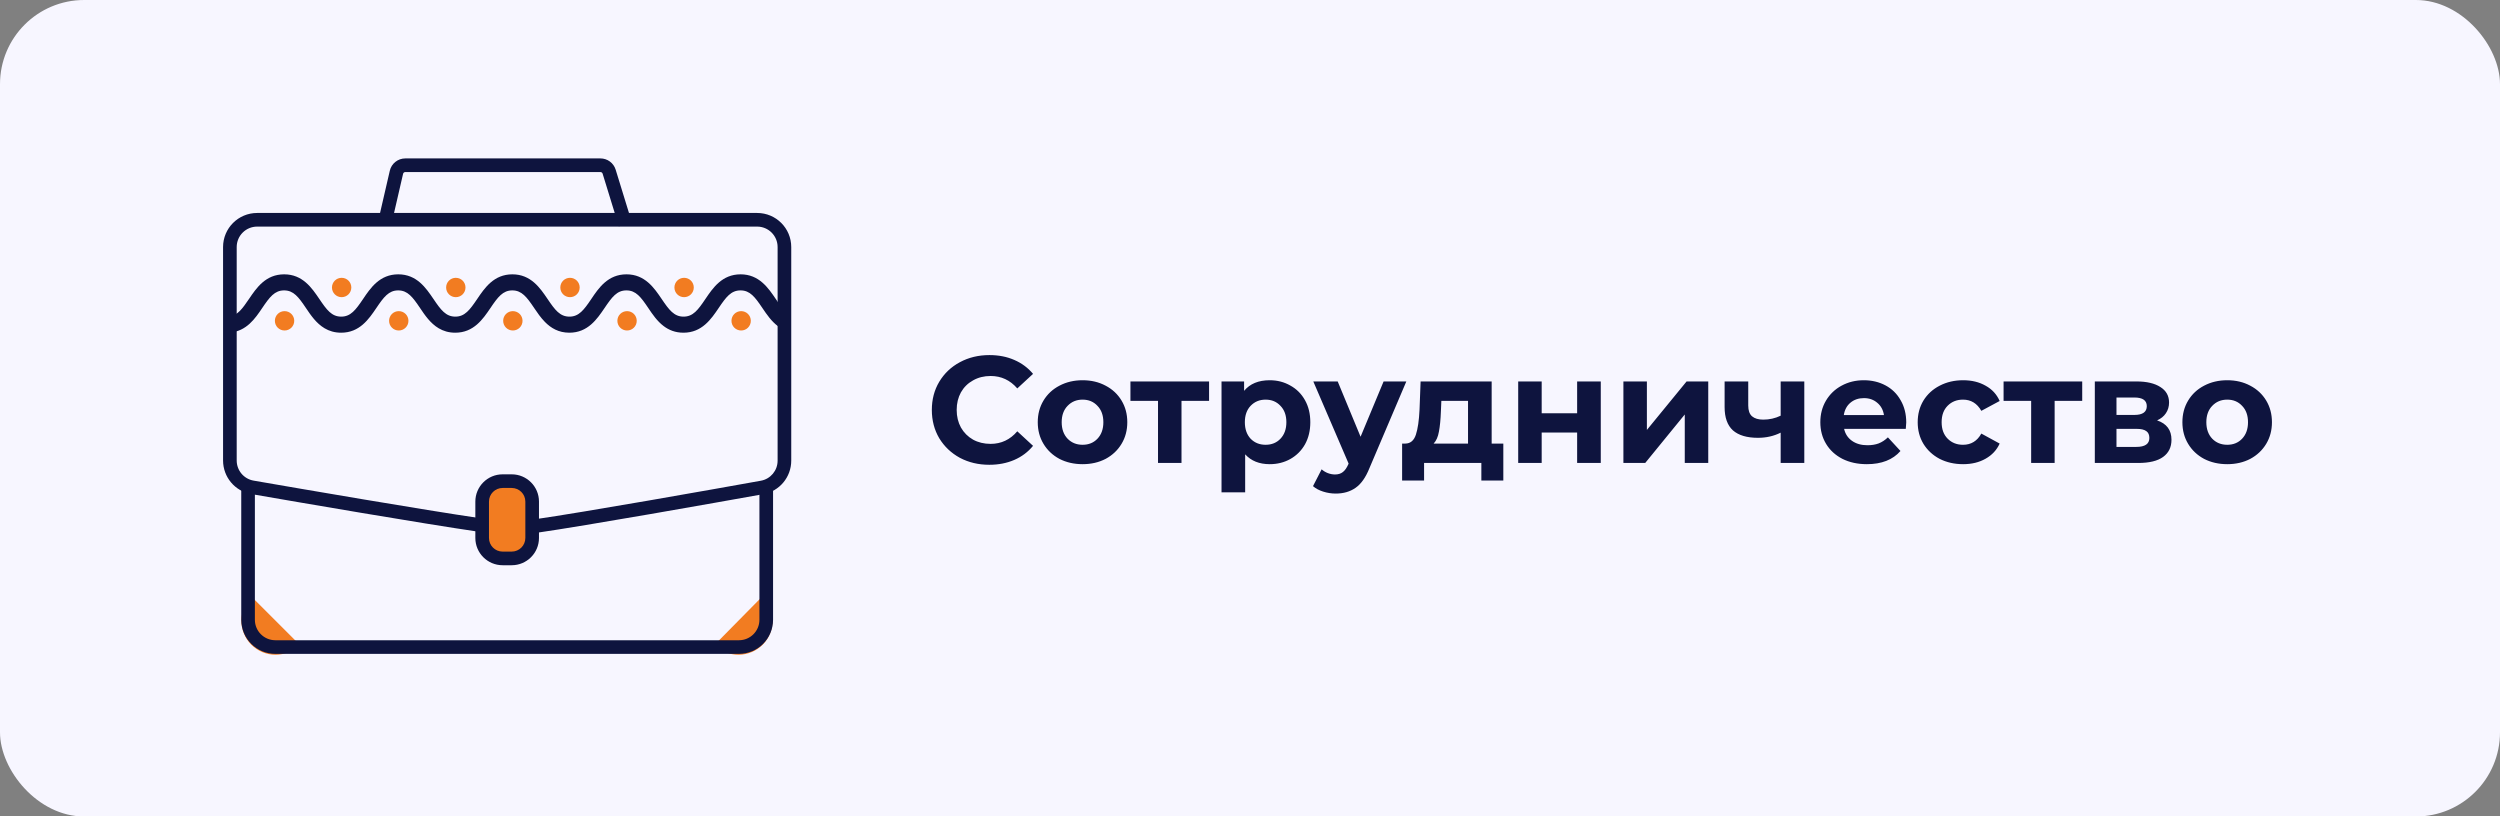
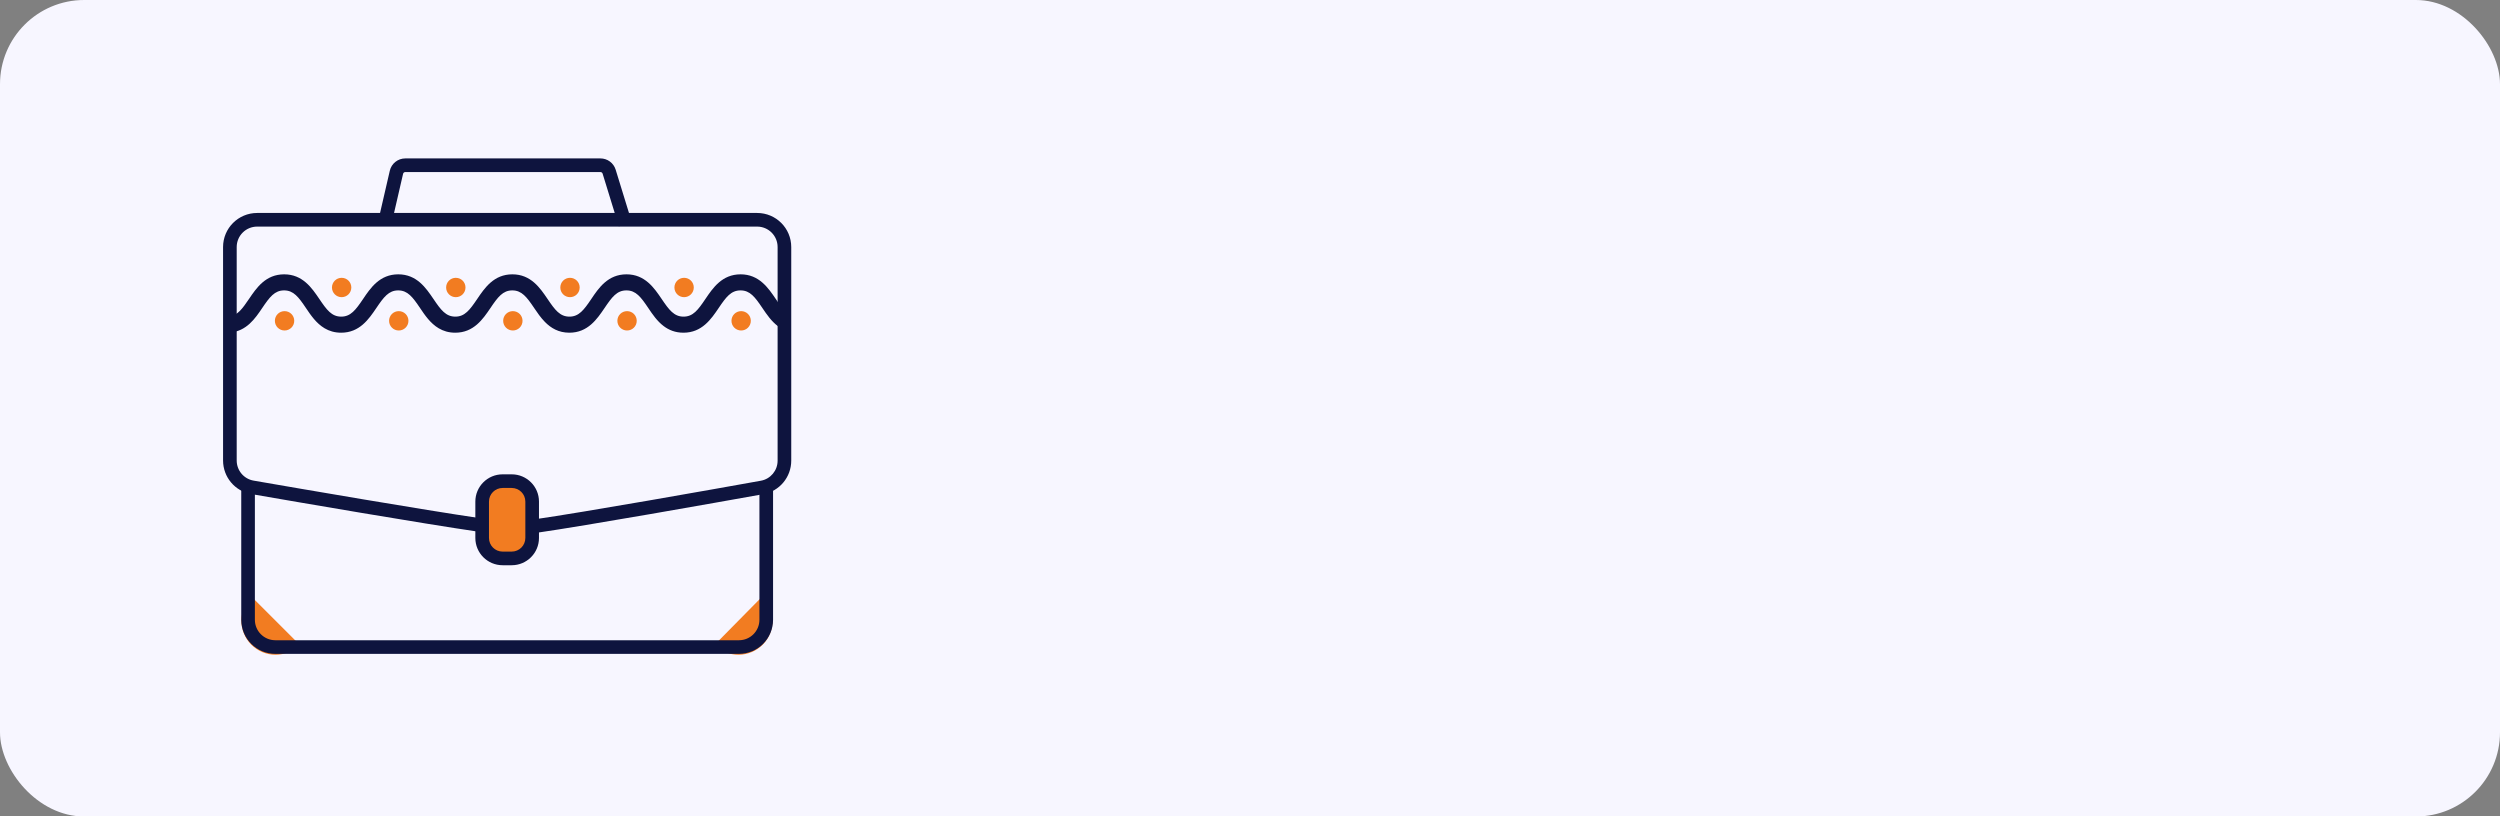
<svg xmlns="http://www.w3.org/2000/svg" width="297" height="97" viewBox="0 0 297 97" fill="none">
  <rect x="0" y="0" width="297" height="97" fill="#808080" stroke="none" />
  <rect width="297" height="97" rx="10" fill="#F7F6FF" />
  <path d="M84.885 76.618C85.65 77.373 86.684 77.793 87.759 77.785C88.834 77.777 89.862 77.343 90.617 76.578C91.372 75.812 91.792 74.778 91.784 73.703C91.776 72.629 91.342 71.601 90.577 70.846L87.731 73.732L84.885 76.618Z" fill="#F27C21" />
  <path d="M29.864 70.866C29.104 71.626 28.677 72.657 28.677 73.732C28.677 74.807 29.104 75.838 29.864 76.598C30.625 77.358 31.655 77.785 32.73 77.785C33.805 77.785 34.836 77.358 35.596 76.598L32.73 73.732L29.864 70.866Z" fill="#F27C21" />
-   <path d="M117.524 55.216C116.24 55.216 115.076 54.94 114.032 54.388C113 53.824 112.184 53.05 111.584 52.066C110.996 51.07 110.702 49.948 110.702 48.7C110.702 47.452 110.996 46.336 111.584 45.352C112.184 44.356 113 43.582 114.032 43.03C115.076 42.466 116.246 42.184 117.542 42.184C118.634 42.184 119.618 42.376 120.494 42.76C121.382 43.144 122.126 43.696 122.726 44.416L120.854 46.144C120.002 45.16 118.946 44.668 117.686 44.668C116.906 44.668 116.21 44.842 115.598 45.19C114.986 45.526 114.506 46 114.158 46.612C113.822 47.224 113.654 47.92 113.654 48.7C113.654 49.48 113.822 50.176 114.158 50.788C114.506 51.4 114.986 51.88 115.598 52.228C116.21 52.564 116.906 52.732 117.686 52.732C118.946 52.732 120.002 52.234 120.854 51.238L122.726 52.966C122.126 53.698 121.382 54.256 120.494 54.64C119.606 55.024 118.616 55.216 117.524 55.216ZM128.613 55.144C127.593 55.144 126.675 54.934 125.859 54.514C125.055 54.082 124.425 53.488 123.969 52.732C123.513 51.976 123.285 51.118 123.285 50.158C123.285 49.198 123.513 48.34 123.969 47.584C124.425 46.828 125.055 46.24 125.859 45.82C126.675 45.388 127.593 45.172 128.613 45.172C129.633 45.172 130.545 45.388 131.349 45.82C132.153 46.24 132.783 46.828 133.239 47.584C133.695 48.34 133.923 49.198 133.923 50.158C133.923 51.118 133.695 51.976 133.239 52.732C132.783 53.488 132.153 54.082 131.349 54.514C130.545 54.934 129.633 55.144 128.613 55.144ZM128.613 52.84C129.333 52.84 129.921 52.6 130.377 52.12C130.845 51.628 131.079 50.974 131.079 50.158C131.079 49.342 130.845 48.694 130.377 48.214C129.921 47.722 129.333 47.476 128.613 47.476C127.893 47.476 127.299 47.722 126.831 48.214C126.363 48.694 126.129 49.342 126.129 50.158C126.129 50.974 126.363 51.628 126.831 52.12C127.299 52.6 127.893 52.84 128.613 52.84ZM143.638 47.62H140.362V55H137.572V47.62H134.296V45.316H143.638V47.62ZM150.841 45.172C151.741 45.172 152.557 45.382 153.289 45.802C154.033 46.21 154.615 46.792 155.035 47.548C155.455 48.292 155.665 49.162 155.665 50.158C155.665 51.154 155.455 52.03 155.035 52.786C154.615 53.53 154.033 54.112 153.289 54.532C152.557 54.94 151.741 55.144 150.841 55.144C149.605 55.144 148.633 54.754 147.925 53.974V58.492H145.117V45.316H147.799V46.432C148.495 45.592 149.509 45.172 150.841 45.172ZM150.355 52.84C151.075 52.84 151.663 52.6 152.119 52.12C152.587 51.628 152.821 50.974 152.821 50.158C152.821 49.342 152.587 48.694 152.119 48.214C151.663 47.722 151.075 47.476 150.355 47.476C149.635 47.476 149.041 47.722 148.573 48.214C148.117 48.694 147.889 49.342 147.889 50.158C147.889 50.974 148.117 51.628 148.573 52.12C149.041 52.6 149.635 52.84 150.355 52.84ZM167.072 45.316L162.698 55.594C162.254 56.71 161.702 57.496 161.042 57.952C160.394 58.408 159.608 58.636 158.684 58.636C158.18 58.636 157.682 58.558 157.19 58.402C156.698 58.246 156.296 58.03 155.984 57.754L157.01 55.756C157.226 55.948 157.472 56.098 157.748 56.206C158.036 56.314 158.318 56.368 158.594 56.368C158.978 56.368 159.29 56.272 159.53 56.08C159.77 55.9 159.986 55.594 160.178 55.162L160.214 55.072L156.02 45.316H158.918L161.636 51.886L164.372 45.316H167.072ZM178.595 52.696V57.088H175.985V55H169.181V57.088H166.571V52.696H166.967C167.567 52.684 167.981 52.33 168.209 51.634C168.437 50.938 168.581 49.948 168.641 48.664L168.767 45.316H177.209V52.696H178.595ZM171.179 48.862C171.143 49.846 171.065 50.65 170.945 51.274C170.837 51.898 170.627 52.372 170.315 52.696H174.401V47.62H171.233L171.179 48.862ZM180.362 45.316H183.152V49.096H187.364V45.316H190.172V55H187.364V51.382H183.152V55H180.362V45.316ZM192.86 45.316H195.65V51.076L200.366 45.316H202.94V55H200.15V49.24L195.452 55H192.86V45.316ZM214.351 45.316V55H211.543V51.4C210.727 51.808 209.827 52.012 208.843 52.012C207.535 52.012 206.545 51.718 205.873 51.13C205.213 50.53 204.883 49.606 204.883 48.358V45.316H207.691V48.178C207.691 48.766 207.841 49.192 208.141 49.456C208.453 49.72 208.897 49.852 209.473 49.852C210.205 49.852 210.895 49.696 211.543 49.384V45.316H214.351ZM226.461 50.194C226.461 50.23 226.443 50.482 226.407 50.95H219.081C219.213 51.55 219.525 52.024 220.017 52.372C220.509 52.72 221.121 52.894 221.853 52.894C222.357 52.894 222.801 52.822 223.185 52.678C223.581 52.522 223.947 52.282 224.283 51.958L225.777 53.578C224.865 54.622 223.533 55.144 221.781 55.144C220.689 55.144 219.723 54.934 218.883 54.514C218.043 54.082 217.395 53.488 216.939 52.732C216.483 51.976 216.255 51.118 216.255 50.158C216.255 49.21 216.477 48.358 216.921 47.602C217.377 46.834 217.995 46.24 218.775 45.82C219.567 45.388 220.449 45.172 221.421 45.172C222.369 45.172 223.227 45.376 223.995 45.784C224.763 46.192 225.363 46.78 225.795 47.548C226.239 48.304 226.461 49.186 226.461 50.194ZM221.439 47.296C220.803 47.296 220.269 47.476 219.837 47.836C219.405 48.196 219.141 48.688 219.045 49.312H223.815C223.719 48.7 223.455 48.214 223.023 47.854C222.591 47.482 222.063 47.296 221.439 47.296ZM233.222 55.144C232.19 55.144 231.26 54.934 230.432 54.514C229.616 54.082 228.974 53.488 228.506 52.732C228.05 51.976 227.822 51.118 227.822 50.158C227.822 49.198 228.05 48.34 228.506 47.584C228.974 46.828 229.616 46.24 230.432 45.82C231.26 45.388 232.19 45.172 233.222 45.172C234.242 45.172 235.13 45.388 235.886 45.82C236.654 46.24 237.212 46.846 237.56 47.638L235.382 48.808C234.878 47.92 234.152 47.476 233.204 47.476C232.472 47.476 231.866 47.716 231.386 48.196C230.906 48.676 230.666 49.33 230.666 50.158C230.666 50.986 230.906 51.64 231.386 52.12C231.866 52.6 232.472 52.84 233.204 52.84C234.164 52.84 234.89 52.396 235.382 51.508L237.56 52.696C237.212 53.464 236.654 54.064 235.886 54.496C235.13 54.928 234.242 55.144 233.222 55.144ZM247.367 47.62H244.091V55H241.301V47.62H238.025V45.316H247.367V47.62ZM256.262 49.942C257.402 50.326 257.972 51.094 257.972 52.246C257.972 53.122 257.642 53.8 256.982 54.28C256.322 54.76 255.338 55 254.03 55H248.864V45.316H253.814C255.026 45.316 255.974 45.538 256.658 45.982C257.342 46.414 257.684 47.026 257.684 47.818C257.684 48.298 257.558 48.724 257.306 49.096C257.066 49.456 256.718 49.738 256.262 49.942ZM251.438 49.294H253.562C254.546 49.294 255.038 48.946 255.038 48.25C255.038 47.566 254.546 47.224 253.562 47.224H251.438V49.294ZM253.796 53.092C254.828 53.092 255.344 52.738 255.344 52.03C255.344 51.658 255.224 51.388 254.984 51.22C254.744 51.04 254.366 50.95 253.85 50.95H251.438V53.092H253.796ZM264.597 55.144C263.577 55.144 262.659 54.934 261.843 54.514C261.039 54.082 260.409 53.488 259.953 52.732C259.497 51.976 259.269 51.118 259.269 50.158C259.269 49.198 259.497 48.34 259.953 47.584C260.409 46.828 261.039 46.24 261.843 45.82C262.659 45.388 263.577 45.172 264.597 45.172C265.617 45.172 266.529 45.388 267.333 45.82C268.137 46.24 268.767 46.828 269.223 47.584C269.679 48.34 269.907 49.198 269.907 50.158C269.907 51.118 269.679 51.976 269.223 52.732C268.767 53.488 268.137 54.082 267.333 54.514C266.529 54.934 265.617 55.144 264.597 55.144ZM264.597 52.84C265.317 52.84 265.905 52.6 266.361 52.12C266.829 51.628 267.063 50.974 267.063 50.158C267.063 49.342 266.829 48.694 266.361 48.214C265.905 47.722 265.317 47.476 264.597 47.476C263.877 47.476 263.283 47.722 262.815 48.214C262.347 48.694 262.113 49.342 262.113 50.158C262.113 50.974 262.347 51.628 262.815 52.12C263.283 52.6 263.877 52.84 264.597 52.84Z" fill="#0E143E" />
  <rect x="57" y="57" width="6" height="9" rx="3" fill="#F27C21" />
  <path d="M27.319 37.583C28.236 37.442 28.79 36.681 29.575 35.524L29.589 35.504L29.589 35.504C30.471 34.201 31.562 32.59 33.758 32.59C35.953 32.59 37.053 34.213 37.937 35.518L37.941 35.524C38.817 36.822 39.404 37.616 40.536 37.616C41.66 37.616 42.255 36.822 43.132 35.524C44.008 34.218 45.107 32.59 47.314 32.59C49.51 32.59 50.609 34.213 51.493 35.518L51.497 35.524C52.373 36.822 52.968 37.616 54.092 37.616C55.217 37.616 55.812 36.822 56.688 35.524L56.702 35.504C57.584 34.201 58.675 32.59 60.87 32.59C63.066 32.59 64.165 34.213 65.049 35.518L65.053 35.524C65.929 36.822 66.524 37.616 67.649 37.616C68.773 37.616 69.368 36.822 70.244 35.524C71.12 34.218 72.22 32.59 74.427 32.59C76.622 32.59 77.722 34.213 78.605 35.518L78.609 35.524C79.486 36.822 80.081 37.616 81.205 37.616C82.337 37.616 82.924 36.822 83.8 35.524L83.814 35.504C84.696 34.201 85.787 32.59 87.983 32.59C90.178 32.59 91.278 34.213 92.162 35.518L92.166 35.524C92.529 36.078 92.852 36.533 93.182 36.88L93.174 39.194C92.912 39.08 92.672 38.937 92.45 38.774C91.658 38.195 91.093 37.361 90.593 36.624L90.57 36.59C89.694 35.293 89.107 34.499 87.975 34.499C86.842 34.499 86.255 35.293 85.379 36.59L85.375 36.597C84.491 37.902 83.392 39.525 81.197 39.525C80.219 39.525 79.459 39.206 78.839 38.736C78.059 38.146 77.502 37.318 77.014 36.59C76.138 35.293 75.551 34.499 74.418 34.499C73.286 34.499 72.699 35.293 71.823 36.59L71.819 36.596C70.935 37.901 69.836 39.525 67.64 39.525C66.354 39.525 65.445 38.968 64.734 38.244C64.231 37.732 63.828 37.137 63.462 36.597L63.458 36.59C62.582 35.293 61.986 34.499 60.862 34.499C59.738 34.499 59.143 35.293 58.267 36.59L58.263 36.596C57.379 37.901 56.279 39.525 54.084 39.525C53.3 39.525 52.656 39.319 52.112 38.996C51.124 38.409 50.467 37.433 49.901 36.59C49.025 35.293 48.43 34.499 47.306 34.499C46.182 34.499 45.587 35.293 44.711 36.59L44.706 36.597C43.823 37.902 42.723 39.525 40.528 39.525C39.744 39.525 39.1 39.319 38.556 38.996C37.568 38.409 36.91 37.433 36.345 36.59C35.469 35.293 34.882 34.499 33.75 34.499C32.626 34.499 32.03 35.293 31.154 36.59C30.319 37.83 29.286 39.351 27.311 39.508L27.319 37.583Z" fill="#0E143E" />
  <path d="M40.587 35.304C41.224 35.304 41.737 34.791 41.737 34.154C41.737 33.517 41.224 33.004 40.587 33.004C39.951 33.004 39.438 33.517 39.438 34.154C39.438 34.791 39.951 35.304 40.587 35.304Z" fill="#F27C21" />
  <path d="M33.806 36.963C33.169 36.963 32.656 37.476 32.656 38.113C32.656 38.75 33.169 39.263 33.806 39.263C34.443 39.263 34.956 38.75 34.956 38.113C34.956 37.476 34.443 36.963 33.806 36.963Z" fill="#F27C21" />
  <path d="M54.15 35.304C54.787 35.304 55.3 34.791 55.3 34.154C55.3 33.517 54.787 33.004 54.15 33.004C53.513 33.004 53 33.517 53 34.154C53 34.791 53.513 35.304 54.15 35.304Z" fill="#F27C21" />
  <path d="M47.373 36.963C46.736 36.963 46.223 37.476 46.223 38.113C46.223 38.75 46.736 39.263 47.373 39.263C48.01 39.263 48.523 38.75 48.523 38.113C48.523 37.476 48.01 36.963 47.373 36.963Z" fill="#F27C21" />
  <path d="M67.716 35.304C68.353 35.304 68.866 34.791 68.866 34.154C68.866 33.517 68.353 33.004 67.716 33.004C67.079 33.004 66.566 33.517 66.566 34.154C66.566 34.791 67.079 35.304 67.716 35.304Z" fill="#F27C21" />
  <path d="M60.927 36.963C60.291 36.963 59.777 37.476 59.777 38.113C59.777 38.75 60.291 39.263 60.927 39.263C61.564 39.263 62.077 38.75 62.077 38.113C62.077 37.476 61.564 36.963 60.927 36.963Z" fill="#F27C21" />
  <path d="M81.271 35.304C81.908 35.304 82.421 34.791 82.421 34.154C82.421 33.517 81.908 33.004 81.271 33.004C80.634 33.004 80.121 33.517 80.121 34.154C80.121 34.791 80.634 35.304 81.271 35.304Z" fill="#F27C21" />
  <path d="M74.494 36.963C73.857 36.963 73.344 37.476 73.344 38.113C73.344 38.75 73.857 39.263 74.494 39.263C75.131 39.263 75.644 38.75 75.644 38.113C75.644 37.476 75.131 36.963 74.494 36.963Z" fill="#F27C21" />
  <path d="M88.048 36.963C87.412 36.963 86.898 37.476 86.898 38.113C86.898 38.75 87.412 39.263 88.048 39.263C88.685 39.263 89.198 38.75 89.198 38.113C89.198 37.476 88.685 36.963 88.048 36.963Z" fill="#F27C21" />
  <path fill-rule="evenodd" clip-rule="evenodd" d="M46.308 20.285C46.506 19.427 47.269 18.82 48.149 18.82H71.332C72.162 18.82 72.895 19.361 73.139 20.154L75.064 26.412L73.516 26.888L71.591 20.63C71.556 20.517 71.451 20.44 71.332 20.44H48.149C48.023 20.44 47.914 20.527 47.886 20.649L46.459 26.832L44.881 26.468L46.308 20.285Z" fill="#0E143E" />
  <path fill-rule="evenodd" clip-rule="evenodd" d="M26.5 29.35C26.5 27.113 28.313 25.3 30.55 25.3H89.95C92.187 25.3 94 27.113 94 29.35V54.724C94 56.681 92.605 58.359 90.675 58.706C84.637 59.789 69.89 62.411 63.606 63.318L63.374 61.715C69.625 60.813 84.339 58.197 90.389 57.111C91.543 56.904 92.38 55.901 92.38 54.724V29.35C92.38 28.008 91.292 26.92 89.95 26.92H30.55C29.208 26.92 28.12 28.008 28.12 29.35V54.708C28.12 55.889 28.967 56.897 30.128 57.098C36.044 58.124 50.215 60.561 57.127 61.574L56.893 63.176C49.954 62.16 35.76 59.719 29.852 58.694C27.912 58.358 26.5 56.674 26.5 54.708V29.35Z" fill="#0E143E" />
  <path fill-rule="evenodd" clip-rule="evenodd" d="M90.22 73.63V57.376H91.84V73.63C91.84 75.867 90.027 77.68 87.79 77.68H32.71C30.473 77.68 28.66 75.867 28.66 73.63V57.43H30.28V73.63C30.28 74.972 31.368 76.06 32.71 76.06H87.79C89.132 76.06 90.22 74.972 90.22 73.63Z" fill="#0E143E" />
  <path fill-rule="evenodd" clip-rule="evenodd" d="M60.791 57.97H59.711C58.816 57.97 58.091 58.695 58.091 59.59V63.91C58.091 64.805 58.816 65.53 59.711 65.53H60.791C61.685 65.53 62.411 64.805 62.411 63.91V59.59C62.411 58.695 61.685 57.97 60.791 57.97ZM59.711 56.35C57.921 56.35 56.471 57.8 56.471 59.59V63.91C56.471 65.699 57.921 67.15 59.711 67.15H60.791C62.58 67.15 64.031 65.699 64.031 63.91V59.59C64.031 57.8 62.58 56.35 60.791 56.35H59.711Z" fill="#0E143E" />
</svg>